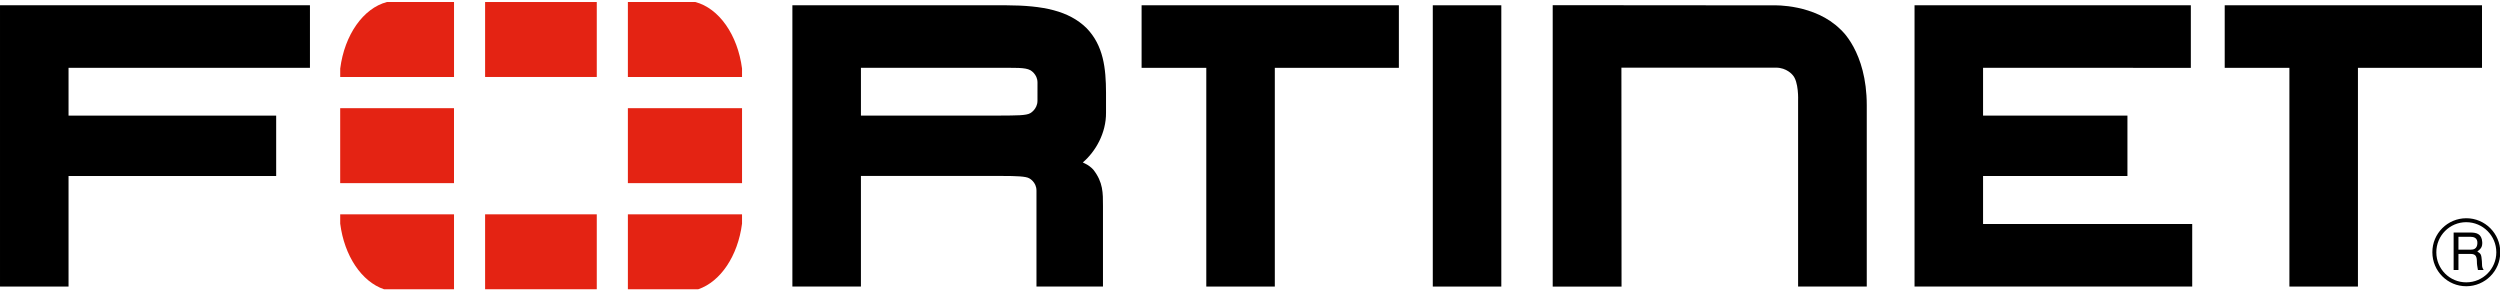
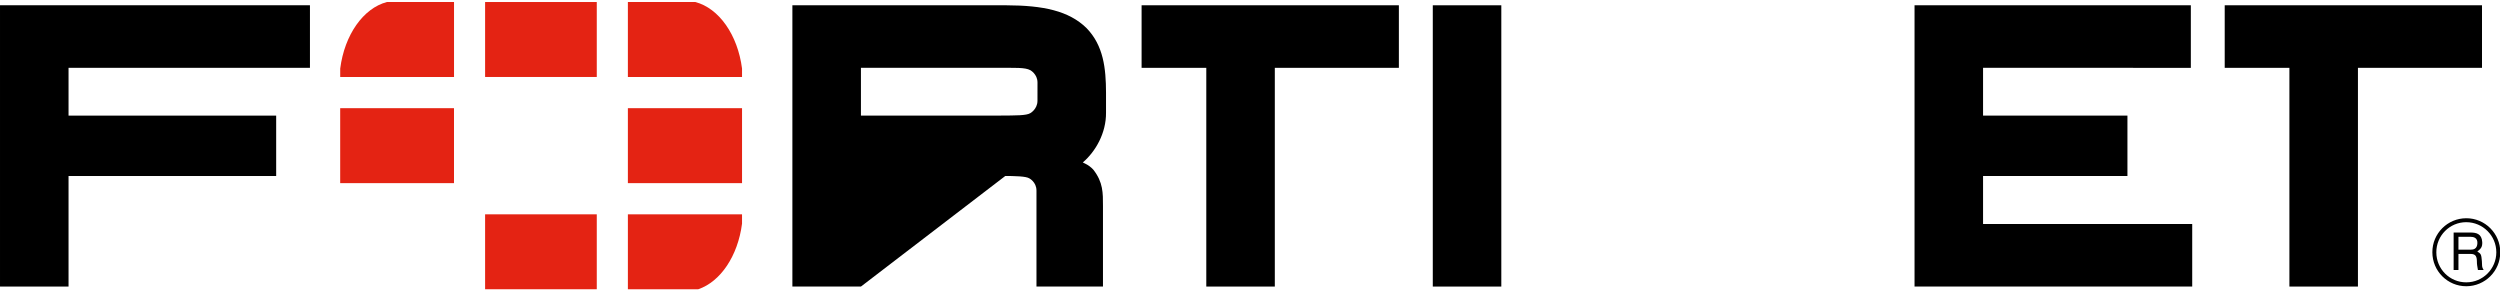
<svg xmlns="http://www.w3.org/2000/svg" width="100%" height="100%" viewBox="0 0 100 12" xml:space="preserve" style="fill-rule:evenodd;clip-rule:evenodd;stroke-linejoin:round;stroke-miterlimit:2;">
  <g transform="matrix(1,0,0,1,-23.228,-189.518)">
    <g transform="matrix(0.25,0,0,0.167,-201.047,149.634)">
      <g transform="matrix(0.752,0,0,1.128,892.2,234.232)">
        <g>
          <path d="M6.518,5.189L6.518,64.92L21.099,64.92L21.099,41.447L65.276,41.447L65.276,28.623L21.099,28.623L21.099,18.473L72.462,18.473L72.462,5.189L6.518,5.189Z" style="fill-rule:nonzero;" />
          <g>
-             <path d="M227.042,64.922L227.042,44.539C227.042,42.709 225.51,41.941 225.51,41.941C224.82,41.513 222.751,41.435 219.705,41.435L220.413,41.435L189.692,41.435L189.692,64.921L175.108,64.921L175.108,5.196L220.632,5.196C228.493,5.22 233.92,6.375 237.658,10.004C241.332,13.746 241.821,18.645 241.839,23.736L241.839,27.991C241.885,32.319 239.611,36.267 236.9,38.568L237.445,38.839C238.55,39.374 239.158,40.13 239.158,40.13C241.221,42.771 241.196,45.032 241.191,47.823L241.191,64.921L227.042,64.921L227.042,64.922ZM219.186,28.615C222.747,28.59 224.88,28.622 225.739,28.097C225.739,28.097 227.236,27.27 227.255,25.493L227.258,21.587C227.258,19.802 225.744,18.983 225.744,18.983C224.606,18.365 222.679,18.479 218.104,18.476L189.693,18.476L189.693,28.615L219.839,28.615L219.186,28.615Z" style="fill-rule:nonzero;" />
+             <path d="M227.042,64.922L227.042,44.539C227.042,42.709 225.51,41.941 225.51,41.941C224.82,41.513 222.751,41.435 219.705,41.435L220.413,41.435L189.692,64.921L175.108,64.921L175.108,5.196L220.632,5.196C228.493,5.22 233.92,6.375 237.658,10.004C241.332,13.746 241.821,18.645 241.839,23.736L241.839,27.991C241.885,32.319 239.611,36.267 236.9,38.568L237.445,38.839C238.55,39.374 239.158,40.13 239.158,40.13C241.221,42.771 241.196,45.032 241.191,47.823L241.191,64.921L227.042,64.921L227.042,64.922ZM219.186,28.615C222.747,28.59 224.88,28.622 225.739,28.097C225.739,28.097 227.236,27.27 227.255,25.493L227.258,21.587C227.258,19.802 225.744,18.983 225.744,18.983C224.606,18.365 222.679,18.479 218.104,18.476L189.693,18.476L189.693,28.615L219.839,28.615L219.186,28.615Z" style="fill-rule:nonzero;" />
            <path d="M263.175,64.922L263.175,18.477L249.408,18.477L249.408,5.193L304.148,5.193L304.148,18.476L277.753,18.476L277.753,64.921L263.175,64.921L263.175,64.922ZM266.934,14.721L266.934,12.707L266.934,14.721Z" style="fill-rule:nonzero;" />
            <path d="M493.623,64.922L493.623,18.477L479.859,18.477L479.859,5.193L534.601,5.193L534.601,18.476L508.205,18.476L508.205,64.921L493.623,64.921L493.623,64.922ZM497.385,14.721L497.385,12.707L497.385,14.721Z" style="fill-rule:nonzero;" />
            <rect x="311.365" y="5.196" width="14.58" height="59.726" style="fill-rule:nonzero;" />
            <path d="M413.865,64.922L413.865,5.196L472.652,5.196L472.652,18.478L428.443,18.473L428.443,28.625L459.162,28.625L459.162,41.451L428.443,41.451L428.443,51.639L472.945,51.639L472.945,64.922L413.865,64.922Z" style="fill-rule:nonzero;" />
-             <path d="M351.525,64.936L336.879,64.936L336.879,5.172L383.986,5.21C383.986,5.21 392.613,4.888 398.101,10.309C398.101,10.309 403.699,14.987 403.699,26.414L403.699,64.922L389.09,64.922L389.09,25.417C389.09,25.417 389.27,21.388 387.901,19.972C387.901,19.972 386.686,18.437 384.376,18.437L351.497,18.437L351.525,64.936Z" style="fill-rule:nonzero;" />
            <path d="M531.264,64.855C527.268,64.855 524.041,61.634 524.041,57.638C524.021,53.658 527.268,50.413 531.264,50.413C535.244,50.413 538.489,53.657 538.489,57.638C538.488,61.635 535.244,64.838 531.264,64.855M531.24,51.252C527.726,51.252 524.859,54.119 524.885,57.662C524.885,61.176 527.727,64.043 531.264,64.025C534.784,64.025 537.649,61.175 537.649,57.638C537.648,54.119 534.783,51.252 531.24,51.252M528.564,53.449L532.121,53.449C533.357,53.449 534.549,53.683 534.652,55.482C534.699,56.507 534.381,56.884 533.609,57.47C534.425,57.995 534.447,58.116 534.574,59.499C534.652,60.546 534.506,60.714 534.951,61.407L533.736,61.407L533.568,60.403C533.4,59.458 533.861,57.995 532.209,57.995L529.59,57.995L529.59,61.407L528.565,61.407L528.565,53.449L528.564,53.449ZM529.59,54.354L529.59,57.094L532.143,57.094C532.834,57.094 533.5,56.906 533.61,55.879C533.753,54.522 532.772,54.354 532.143,54.354L529.59,54.354Z" style="fill-rule:nonzero;" />
            <rect x="78.898" y="27.044" width="24.214" height="15.917" style="fill:rgb(228,35,19);" />
            <rect x="109.729" y="4.502" width="23.76" height="15.916" style="fill:rgb(228,35,19);" />
            <rect x="109.729" y="49.584" width="23.76" height="15.908" style="fill:rgb(228,35,19);" />
            <rect x="140.107" y="27.044" width="24.289" height="15.917" style="fill:rgb(228,35,19);" />
            <path d="M88.839,4.502C83.798,5.828 79.822,11.471 78.901,18.638L78.901,20.418L103.117,20.418L103.117,4.502L88.839,4.502Z" style="fill:rgb(228,35,19);fill-rule:nonzero;" />
-             <path d="M78.9,49.584L78.9,51.555C79.778,58.418 83.466,63.883 88.215,65.493L103.115,65.493L103.115,49.584L78.9,49.584Z" style="fill:rgb(228,35,19);fill-rule:nonzero;" />
            <path d="M164.396,20.417L164.396,18.622C163.466,11.465 159.502,5.826 154.453,4.5L140.107,4.5L140.107,20.417L164.396,20.417Z" style="fill:rgb(228,35,19);fill-rule:nonzero;" />
            <path d="M155.082,65.492C159.82,63.883 163.506,58.431 164.395,51.57L164.395,49.584L140.108,49.584L140.108,65.492L155.082,65.492Z" style="fill:rgb(228,35,19);fill-rule:nonzero;" />
          </g>
        </g>
      </g>
    </g>
  </g>
</svg>